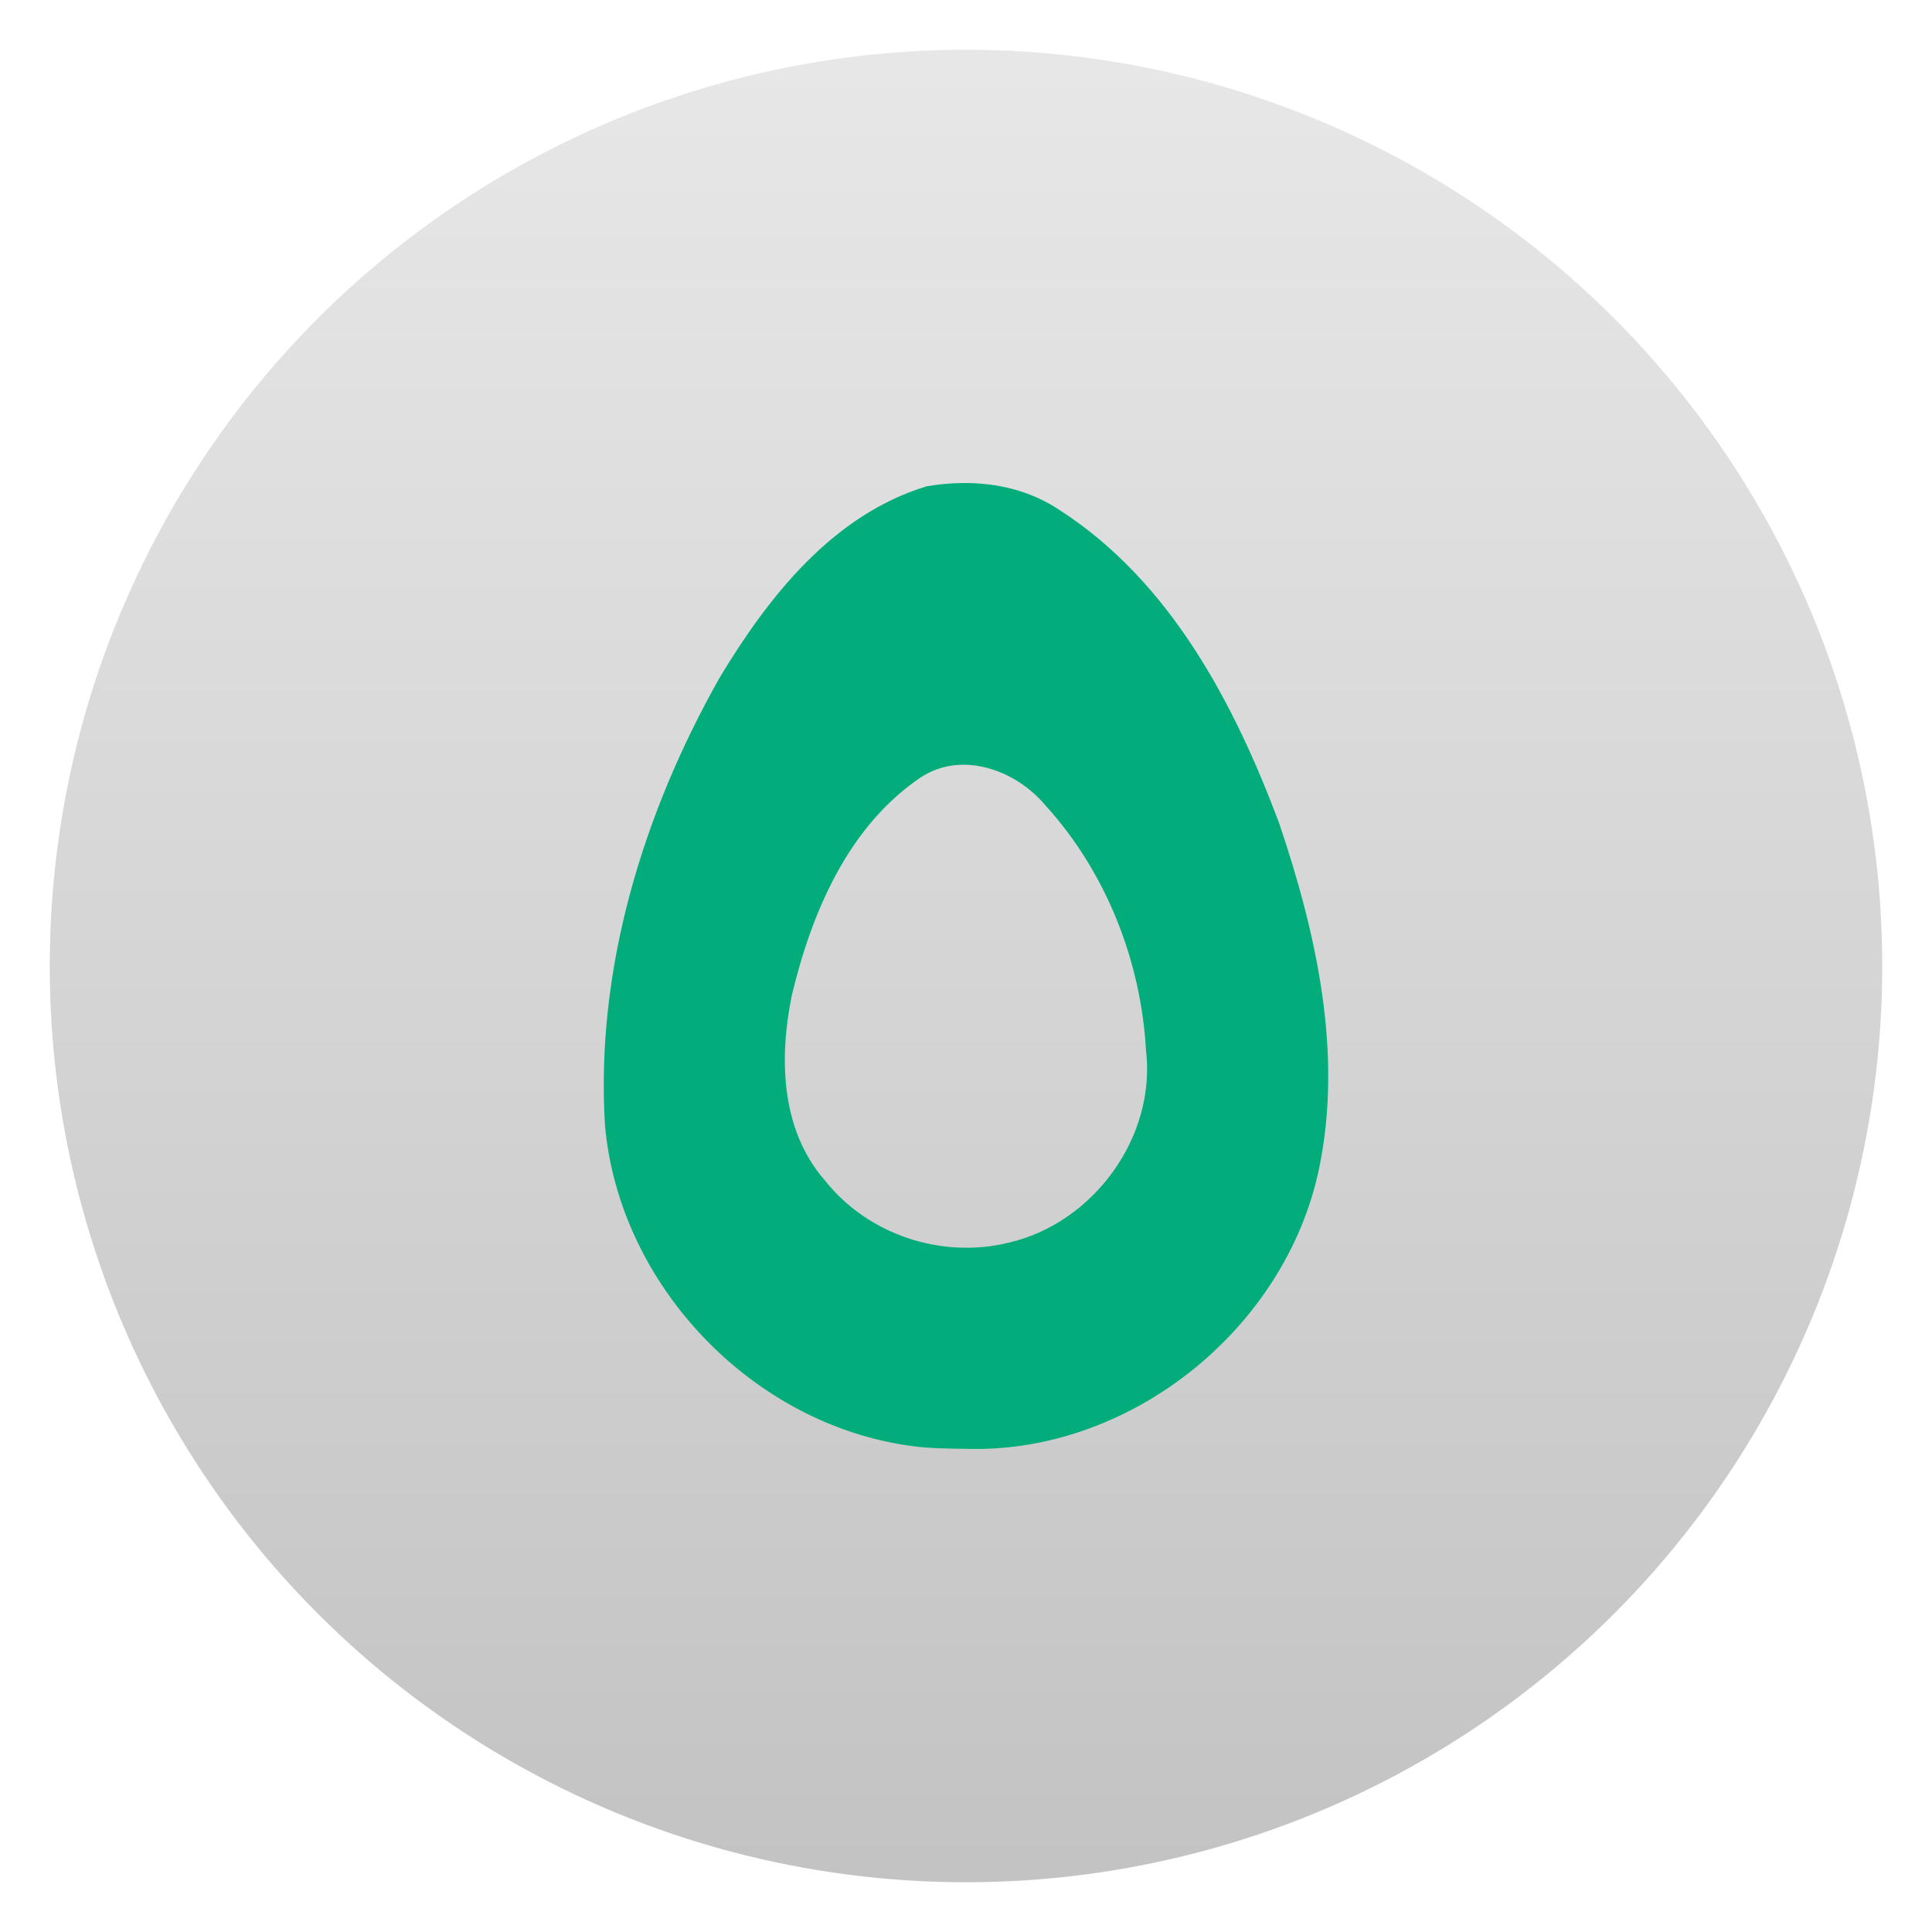
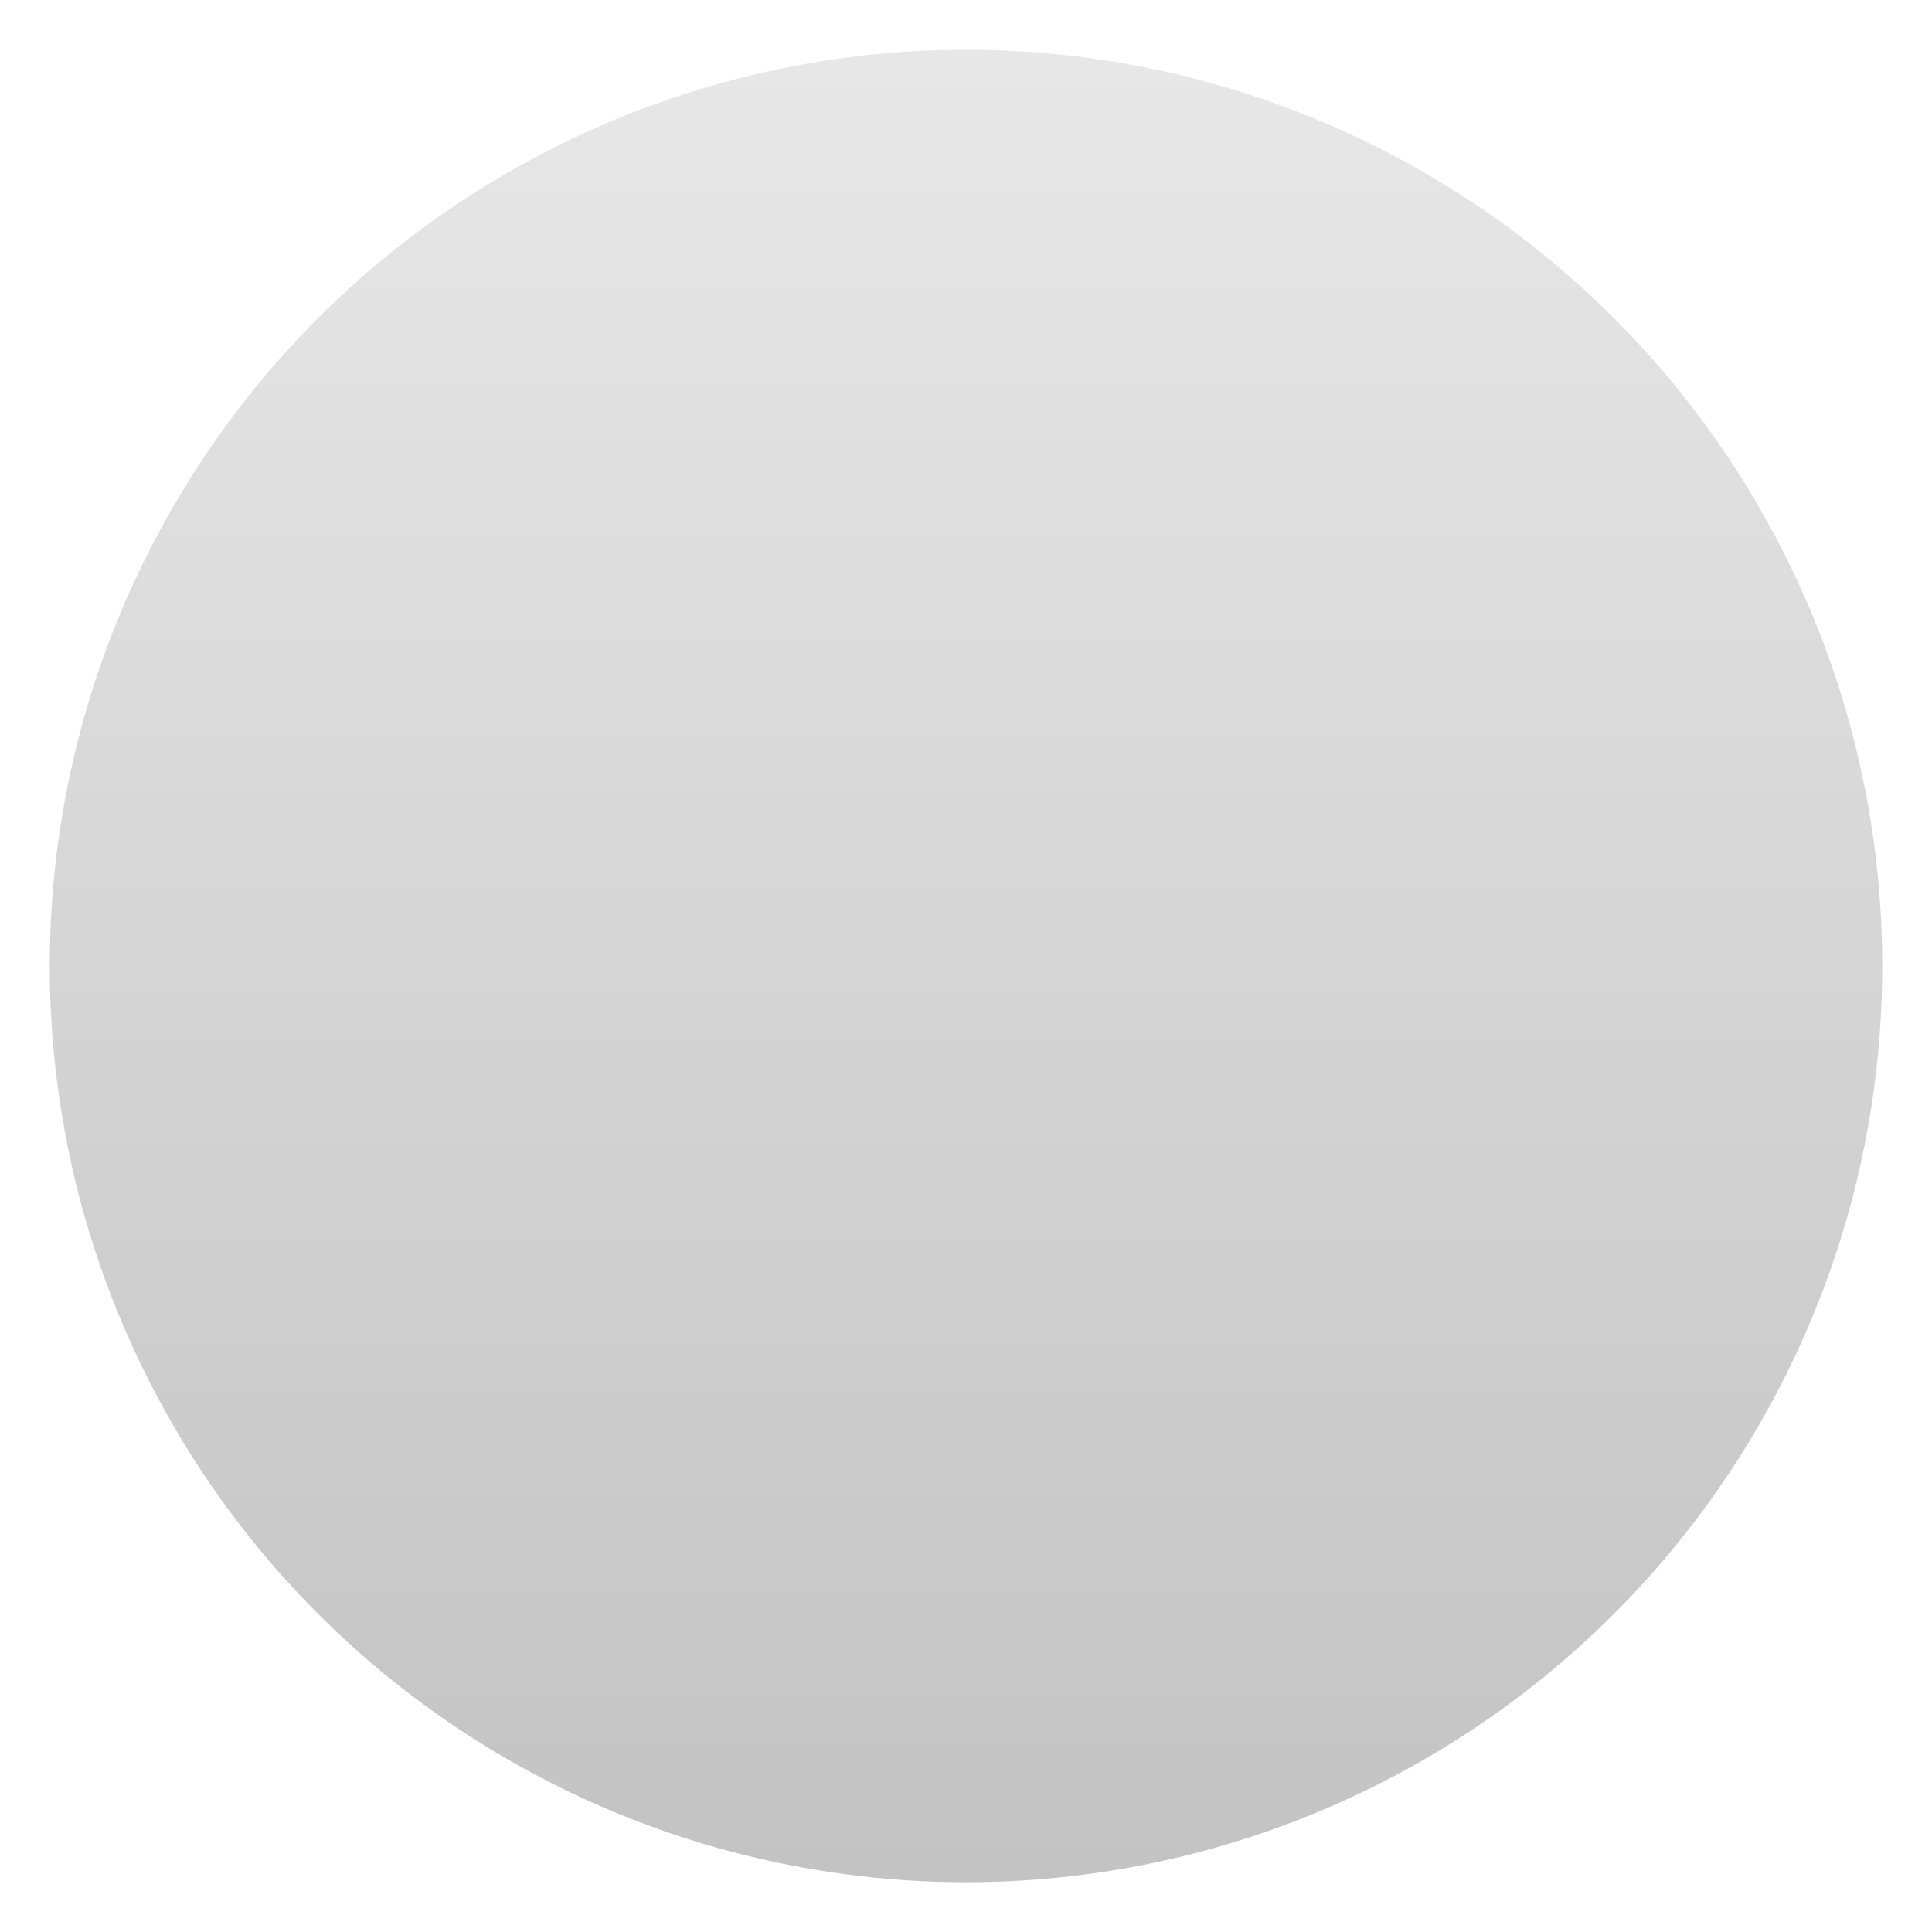
<svg xmlns="http://www.w3.org/2000/svg" clip-rule="evenodd" fill-rule="evenodd" stroke-linejoin="round" stroke-miterlimit="2" viewBox="0 0 48 48">
  <linearGradient id="a" x2="1" gradientTransform="matrix(0 -45.529 45.529 0 210.898 46.765)" gradientUnits="userSpaceOnUse">
    <stop stop-color="#c3c3c3" offset="0" />
    <stop stop-color="#e7e7e7" offset="1" />
  </linearGradient>
  <circle cx="24" cy="24" r="22.764" fill="url(#a)" />
-   <path d="m23.877 12.001c-.287.005-.575.033-.857.082-2.332.71-3.93 2.743-5.139 4.751-1.902 3.363-3.093 7.248-2.849 11.138.359 3.976 3.671 7.428 7.625 7.955.435.058.874.065 1.312.068 4.09.142 7.969-2.967 8.803-6.962.598-2.872-.068-5.847-.99-8.576-1.115-2.977-2.707-6.014-5.453-7.782-.729-.491-1.59-.689-2.452-.674zm.25 7.007c.706.061 1.396.46 1.852 1.008 1.497 1.645 2.368 3.855 2.492 6.068.262 2.159-1.301 4.302-3.408 4.789-1.665.412-3.497-.195-4.565-1.541-1.102-1.258-1.144-3.035-.828-4.592.489-2.056 1.403-4.218 3.219-5.435.387-.248.815-.334 1.238-.297z" fill="#02ad7b" fill-rule="nonzero" />
</svg>